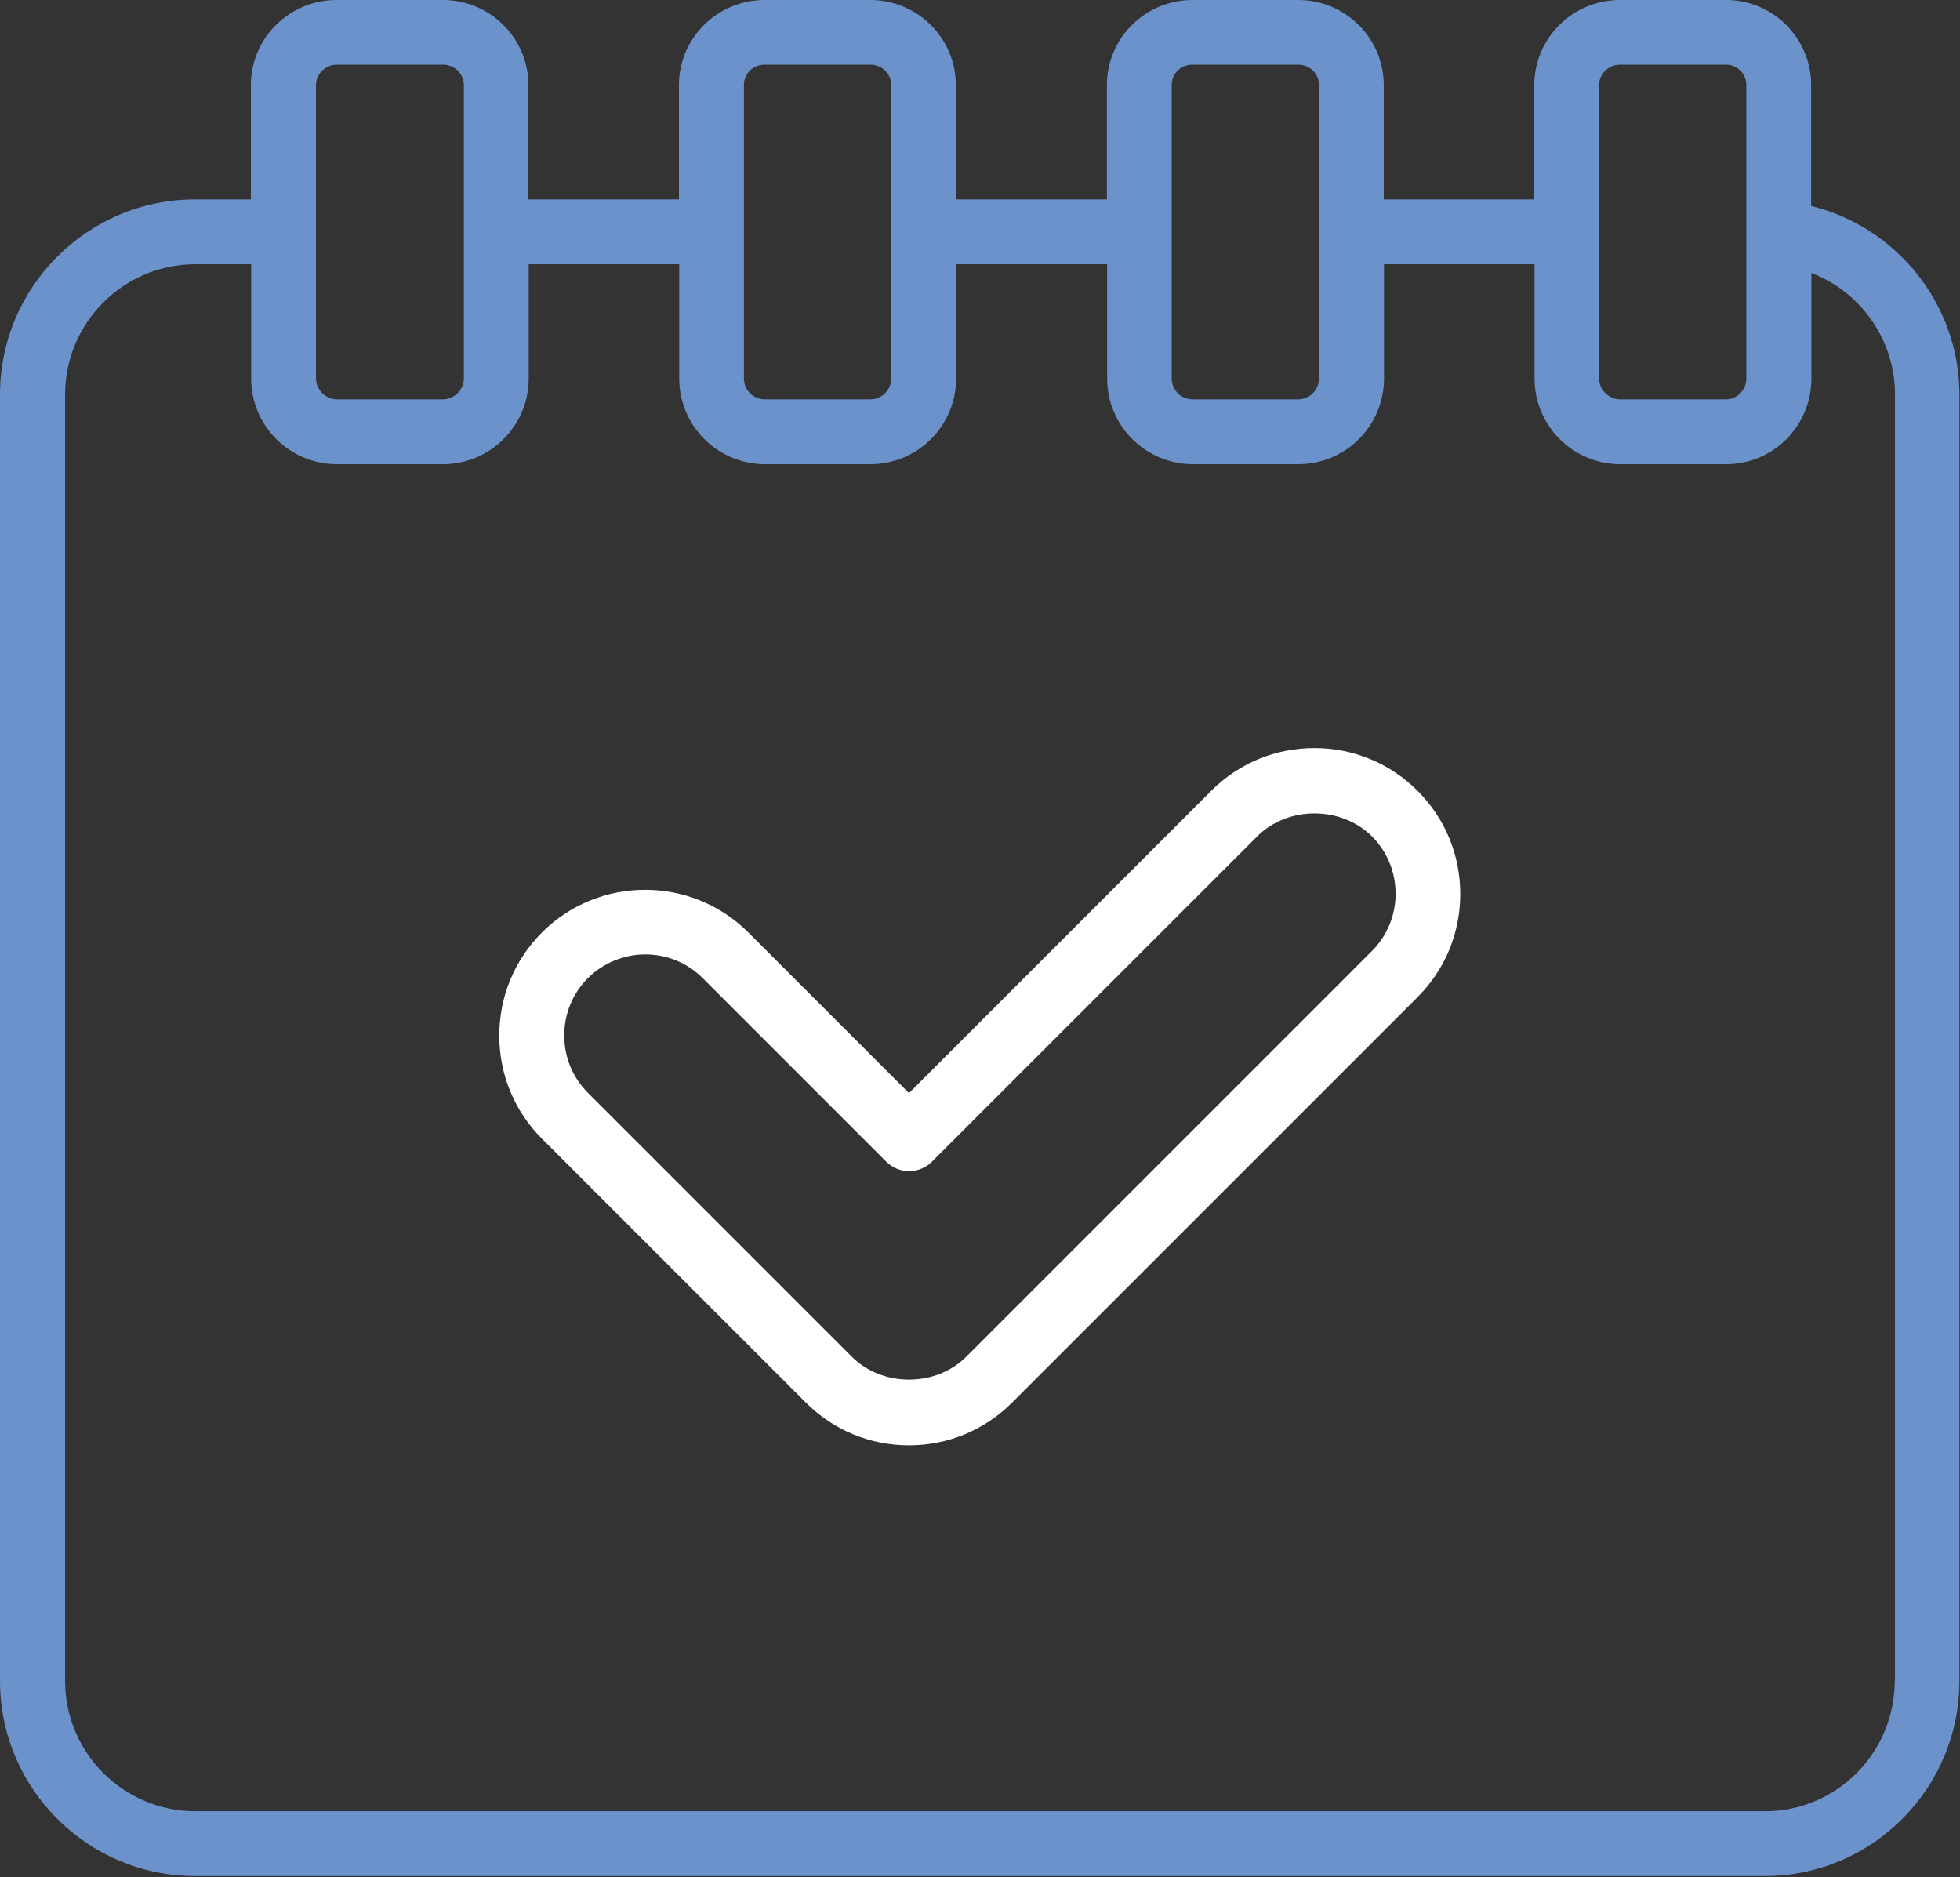
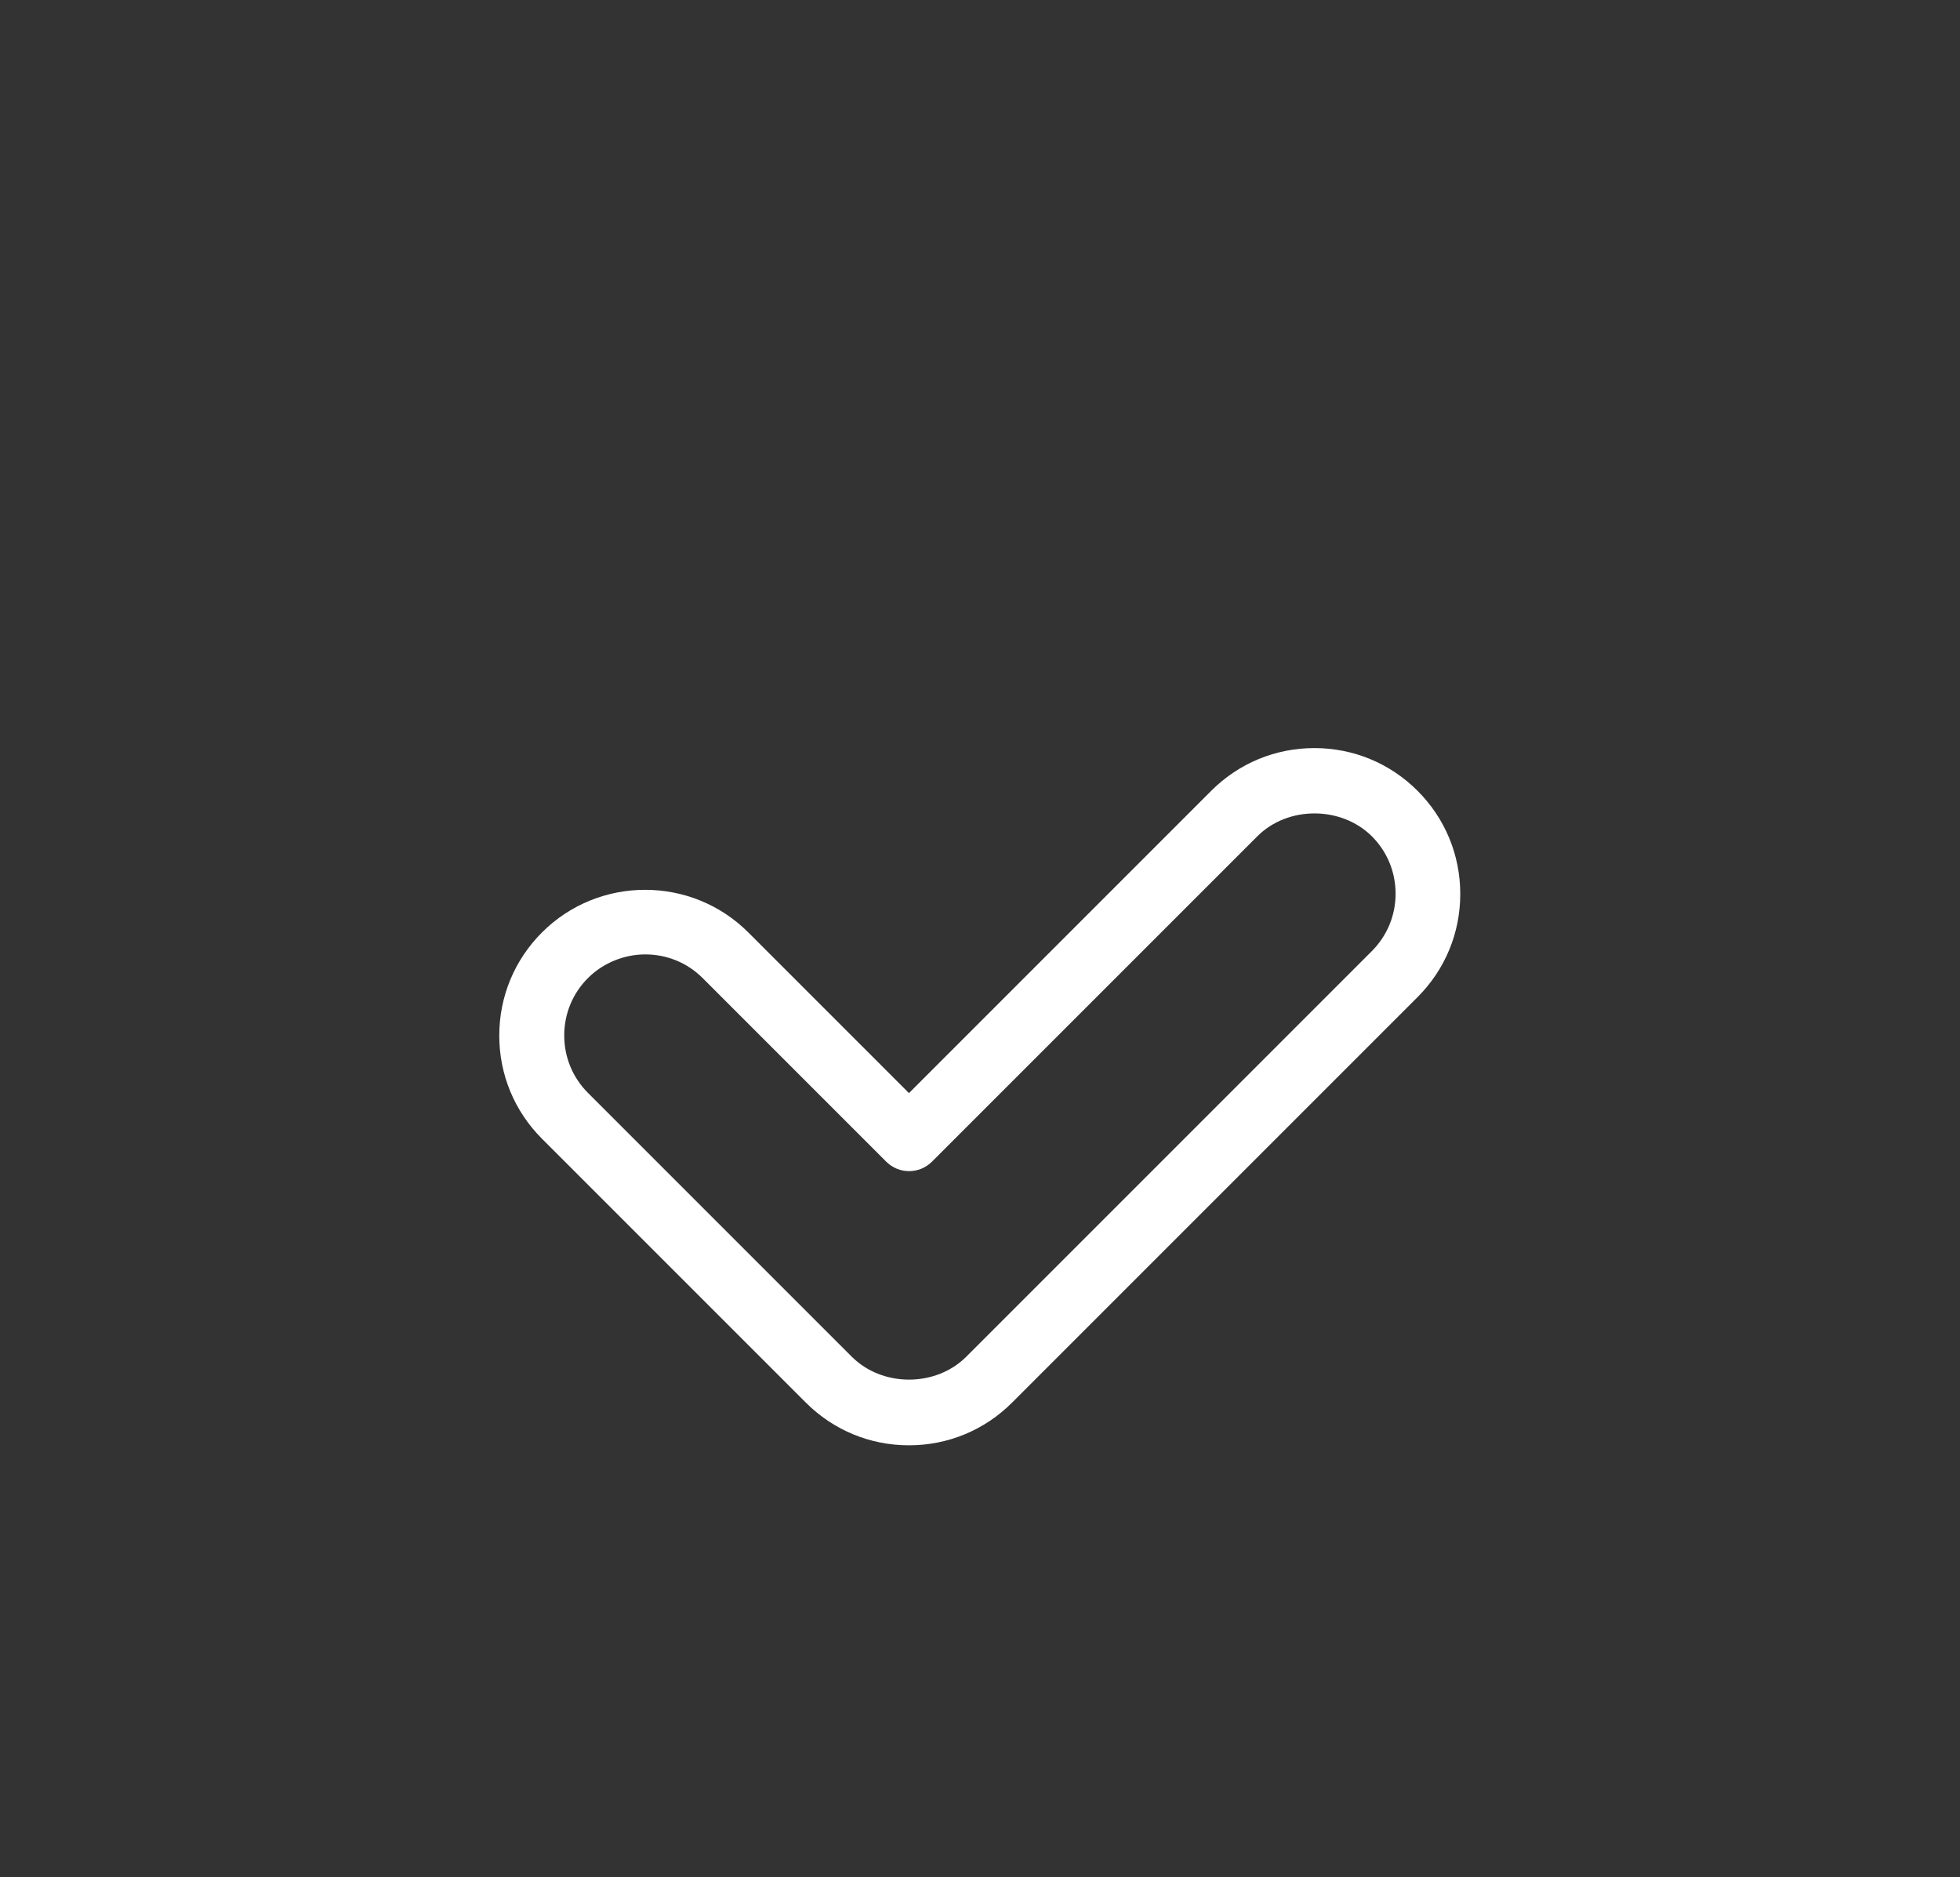
<svg xmlns="http://www.w3.org/2000/svg" width="118" height="113" viewBox="0 0 118 113" fill="none">
  <rect x="0" y="0" width="118" height="113" fill="#333333" stroke="none" />
-   <path d="M109.038 12.397V5.121C109.038 2.3 106.738 0 103.917 0H97.522C94.686 0 92.37 2.292 92.37 5.121V12.004H83.307V5.121C83.307 2.3 80.999 0 78.154 0H71.791C68.955 0 66.639 2.292 66.639 5.121V12.004H57.544V5.121C57.544 2.3 55.236 0 52.391 0H46.029C43.192 0 40.876 2.292 40.876 5.121V12.004H31.813V5.121C31.813 2.3 29.505 0 26.66 0H20.258C17.421 0 15.105 2.292 15.105 5.121V12.004H11.748C5.273 12.004 0 17.277 0 23.752V101.192C0 107.667 5.273 112.94 11.748 112.94H106.249C112.708 112.94 117.964 107.667 117.964 101.192V23.752C117.964 18.302 114.158 13.647 109.029 12.397H109.038ZM96.272 5.113C96.272 4.455 96.841 3.894 97.522 3.894H103.917C104.59 3.894 105.135 4.439 105.135 5.113V22.79C105.135 23.471 104.582 24.04 103.917 24.04H97.522C96.857 24.04 96.272 23.455 96.272 22.79V5.113ZM70.541 5.113C70.541 4.431 71.086 3.894 71.791 3.894H78.154C78.851 3.894 79.404 4.423 79.404 5.113V22.79C79.404 23.479 78.843 24.04 78.154 24.04H71.791C71.102 24.04 70.541 23.479 70.541 22.79V5.113ZM44.787 5.113C44.787 4.431 45.331 3.894 46.037 3.894H52.399C53.096 3.894 53.649 4.423 53.649 5.113V22.79C53.649 23.479 53.088 24.04 52.399 24.04H46.037C45.347 24.04 44.787 23.479 44.787 22.79V5.113ZM19.024 5.113C19.024 4.455 19.593 3.894 20.274 3.894H26.676C27.358 3.894 27.927 4.447 27.927 5.113V22.79C27.927 23.455 27.341 24.04 26.676 24.04H20.274C19.609 24.04 19.024 23.455 19.024 22.79V5.113ZM114.07 101.192C114.07 105.52 110.568 109.038 106.257 109.038H11.764C7.436 109.038 3.919 105.52 3.919 101.192V23.752C3.919 19.424 7.436 15.906 11.764 15.906H15.121V22.79C15.121 25.635 17.429 27.942 20.274 27.942H26.676C29.513 27.942 31.829 25.635 31.829 22.79V15.906H40.892V22.79C40.892 25.635 43.208 27.942 46.045 27.942H52.407C55.244 27.942 57.56 25.635 57.56 22.79V15.906H66.655V22.79C66.655 25.635 68.971 27.942 71.808 27.942H78.17C81.007 27.942 83.323 25.635 83.323 22.79V15.906H92.386V22.79C92.386 25.635 94.702 27.942 97.538 27.942H103.933C106.754 27.942 109.054 25.635 109.054 22.79V16.435C112.002 17.557 114.086 20.442 114.086 23.744V101.184L114.07 101.192Z" fill="#6C92CC" />
  <path d="M79.132 45.035C76.784 45.035 74.58 45.948 72.921 47.607L54.723 65.805L45.051 56.133C41.629 52.712 36.052 52.712 32.63 56.133C30.972 57.792 30.058 59.996 30.058 62.344C30.058 64.692 30.972 66.895 32.63 68.554L48.513 84.436C50.172 86.095 52.375 87.009 54.723 87.009C57.071 87.009 59.275 86.095 60.934 84.436L85.342 60.028C87.001 58.369 87.914 56.165 87.914 53.818C87.914 51.47 87.001 49.266 85.342 47.607C83.683 45.948 81.48 45.035 79.132 45.035ZM82.585 57.263L58.177 81.672C56.334 83.515 53.12 83.515 51.277 81.672L35.395 65.79C34.474 64.868 33.969 63.642 33.969 62.336C33.969 61.029 34.474 59.803 35.395 58.882C36.316 57.96 37.591 57.456 38.849 57.456C40.107 57.456 41.349 57.928 42.303 58.882L53.353 69.932C54.114 70.694 55.348 70.694 56.109 69.932L75.694 50.348C77.529 48.505 80.751 48.513 82.594 50.348C83.515 51.269 84.02 52.495 84.02 53.801C84.02 55.108 83.515 56.326 82.594 57.255L82.585 57.263Z" fill="white" />
</svg>